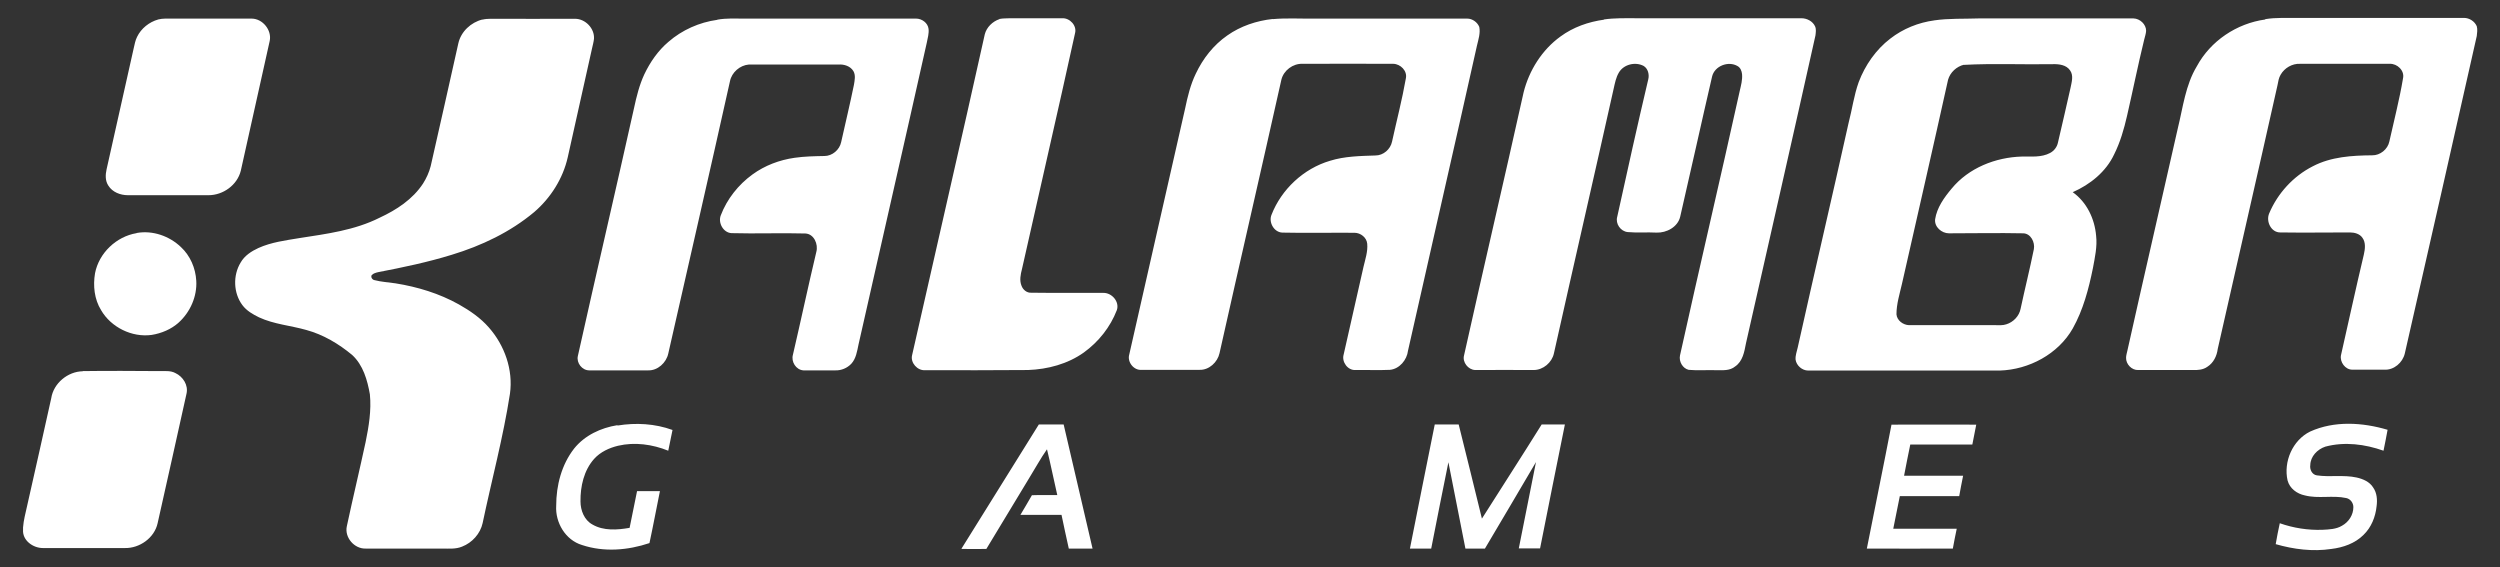
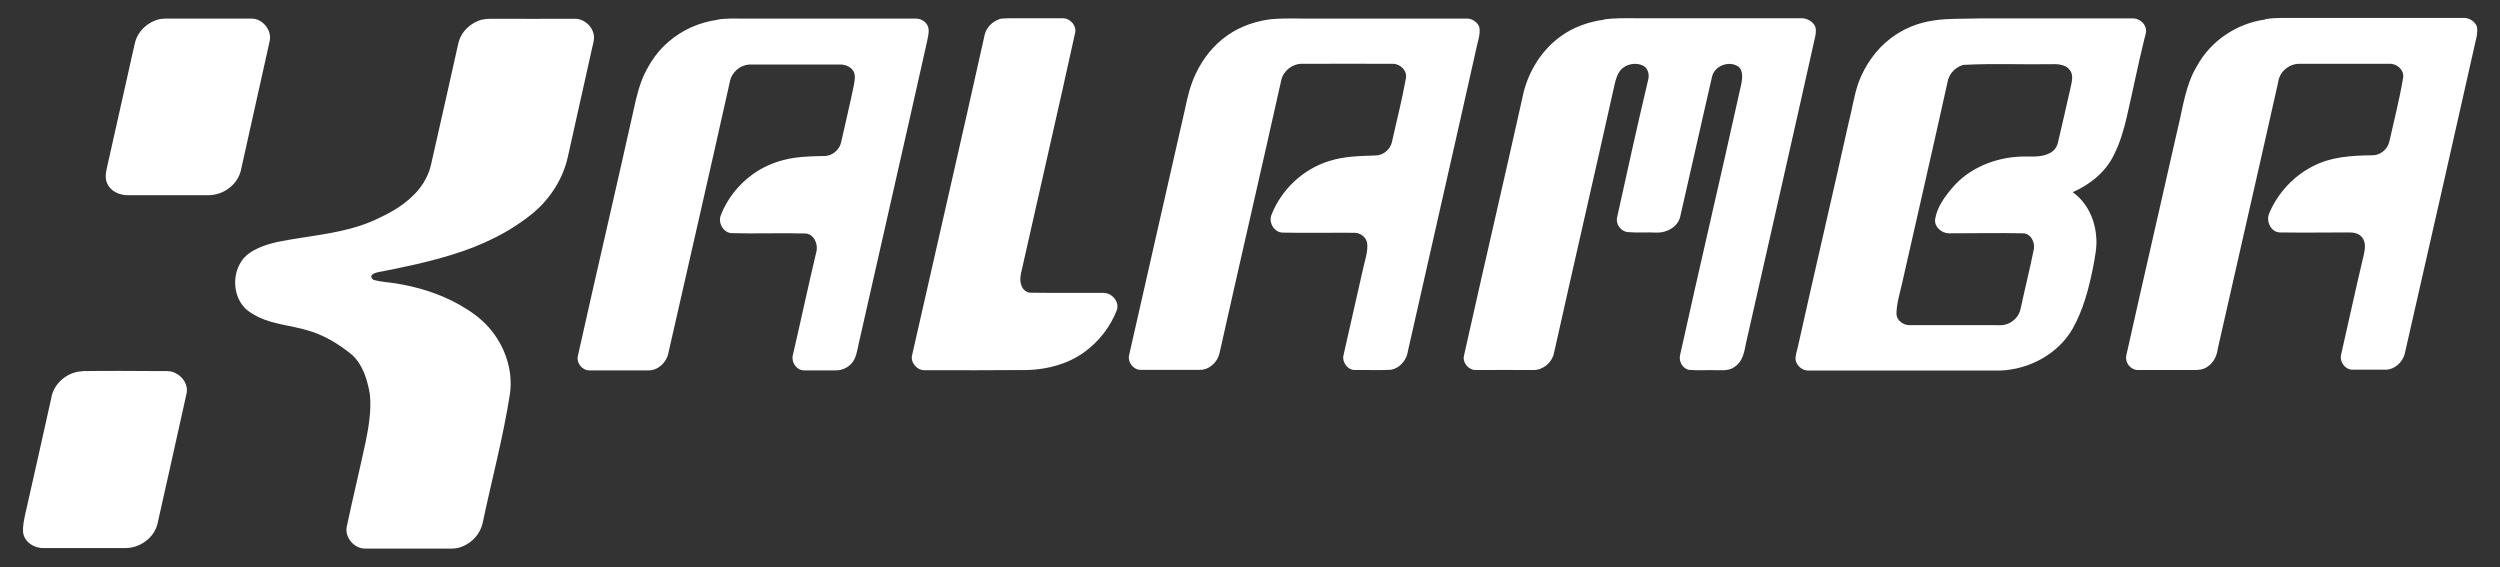
<svg xmlns="http://www.w3.org/2000/svg" id="Kalamba" viewBox="0 0 141 32">
  <rect x="0" y="0" width="141" height="32" fill="#333333" stroke="none" />
  <defs>
    <style>
      .cls-1 {
        fill: #fff;
        stroke-width: 0px;
      }
    </style>
  </defs>
  <path class="cls-1" d="m4.67,20.93c1.46-.02,2.92-.01,4.37,0,.29,0,.59-.03.85.11.43.2.74.68.63,1.16-.54,2.44-1.08,4.87-1.63,7.31-.18.83-1.02,1.42-1.85,1.4-1.54,0-3.08,0-4.62,0-.56,0-1.16-.43-1.12-1.03v-.13c.03-.41.14-.81.23-1.22.46-2.02.91-4.05,1.36-6.07.13-.85.94-1.51,1.78-1.52M127.76,1.08c.61-.1,1.22-.06,1.84-.07,3.12,0,6.25,0,9.37,0,.3,0,.6.19.72.47.05.18.02.37,0,.55-1.34,5.97-2.7,11.94-4.06,17.91-.12.51-.61.94-1.15.91-.6,0-1.21,0-1.81,0-.4,0-.71-.43-.64-.81.43-1.89.84-3.79,1.29-5.68.07-.31.12-.68-.08-.95-.15-.22-.44-.3-.7-.3-1.31,0-2.62.02-3.94,0-.51,0-.81-.62-.62-1.07.48-1.14,1.36-2.1,2.46-2.66,1.03-.54,2.21-.61,3.35-.62.45.01.88-.34.97-.78.26-1.18.57-2.36.77-3.56.1-.44-.33-.84-.75-.82-1.69,0-3.37,0-5.06,0-.44-.02-.87.23-1.09.61-.11.18-.14.39-.18.6-1.11,4.96-2.25,9.91-3.37,14.87-.05.4-.24.79-.59,1.01-.24.17-.54.19-.83.18-1.02,0-2.04,0-3.06,0-.37.02-.7-.33-.69-.69,0-.14.05-.28.08-.43.93-4.18,1.9-8.34,2.84-12.52.29-1.18.43-2.43,1.07-3.49.77-1.43,2.25-2.42,3.86-2.64m-16.99,2.55c-.42.1-.78.43-.9.85-.85,3.84-1.73,7.67-2.6,11.51-.13.57-.31,1.13-.31,1.72.03.35.38.6.71.61,1.62,0,3.24,0,4.87,0,.21,0,.42.02.62-.05.39-.12.72-.46.8-.87.24-1.12.52-2.24.75-3.37.07-.38-.17-.88-.6-.89-1.4-.03-2.79,0-4.19,0-.41,0-.83-.36-.78-.79.1-.66.51-1.23.93-1.73.96-1.17,2.48-1.77,3.97-1.81.53-.01,1.09.06,1.58-.2.23-.12.4-.34.45-.6.24-1.03.48-2.06.71-3.09.06-.31.18-.68-.03-.97-.21-.31-.62-.36-.97-.35-1.67.03-3.35-.05-5.03.04m-1.66-2.51c.83-.12,1.67-.08,2.5-.11,2.91,0,5.82,0,8.74,0,.36.01.71.33.71.7-.01.17-.07.33-.11.5-.35,1.43-.64,2.88-.97,4.31-.17.74-.38,1.47-.72,2.15-.46.99-1.36,1.71-2.34,2.14.79.56,1.24,1.5,1.32,2.46.07.61-.07,1.22-.18,1.82-.24,1.18-.55,2.36-1.14,3.41-.82,1.44-2.47,2.32-4.11,2.37-3.6,0-7.2,0-10.81,0-.34,0-.66-.28-.71-.61-.02-.24.07-.46.12-.69.94-4.23,1.93-8.44,2.87-12.67.2-.76.3-1.55.57-2.3.36-.95.97-1.83,1.78-2.45.72-.56,1.59-.91,2.49-1.03m-18.65-.05c.61-.09,1.23-.07,1.85-.07,3.1,0,6.2,0,9.3,0,.31,0,.64.17.77.46.07.16.04.34.02.51-1.29,5.79-2.61,11.58-3.92,17.37-.09.47-.18,1.01-.61,1.3-.3.25-.7.21-1.06.21-.52-.02-1.04.03-1.56-.02-.34-.08-.56-.47-.49-.81,1.1-4.98,2.27-9.94,3.37-14.92.07-.31.16-.62.13-.95-.02-.18-.09-.36-.25-.45-.52-.31-1.3-.01-1.44.59-.61,2.63-1.19,5.28-1.8,7.91-.14.58-.77.91-1.33.89-.54-.03-1.09.02-1.63-.03-.4-.04-.7-.47-.59-.86.57-2.59,1.14-5.17,1.75-7.75.07-.27-.01-.61-.26-.76-.47-.25-1.13-.09-1.4.38-.16.27-.22.59-.29.9-1.11,4.98-2.26,9.95-3.37,14.93-.11.52-.61.94-1.14.94-1.1-.01-2.21,0-3.31,0-.39-.02-.72-.44-.62-.82,1.1-4.95,2.26-9.89,3.36-14.84.31-1.24,1.04-2.4,2.08-3.15.72-.53,1.58-.83,2.46-.95m-18.69-.03c.77-.07,1.54-.02,2.3-.03,2.89,0,5.78,0,8.67,0,.29,0,.57.2.68.47.07.35-.05.71-.13,1.05-1.28,5.74-2.6,11.47-3.89,17.21-.06.52-.48,1.03-1.02,1.08-.65.03-1.3,0-1.94.01-.44.03-.79-.46-.67-.87.38-1.65.74-3.3,1.12-4.95.1-.43.25-.86.21-1.3-.03-.35-.37-.62-.72-.62-1.36-.01-2.71.02-4.07-.01-.47-.02-.78-.58-.61-1,.56-1.44,1.81-2.61,3.3-3.05.83-.26,1.71-.27,2.57-.3.44,0,.84-.35.93-.78.26-1.19.57-2.37.78-3.57.09-.42-.3-.81-.71-.82-1.71-.01-3.41,0-5.12,0-.54-.02-1.06.37-1.19.89-1.15,5.15-2.34,10.29-3.49,15.43-.11.51-.59.96-1.13.94-1.08,0-2.17,0-3.25,0-.45.05-.84-.44-.71-.87,1.04-4.63,2.11-9.25,3.15-13.87.14-.67.3-1.34.6-1.96.4-.85,1-1.62,1.78-2.16.75-.53,1.65-.83,2.57-.93m-15.42,0c.2-.04.41-.03.61-.04.98,0,1.95,0,2.93,0,.43-.02.84.42.72.85-.97,4.43-2,8.86-2.99,13.29-.08.31-.15.64-.03.94.08.23.3.42.56.4,1.35.02,2.71,0,4.06.01.48-.01.92.5.76.97-.37.96-1.03,1.79-1.86,2.39-.91.65-2.04.95-3.15.99-1.94.01-3.87.02-5.81.01-.43.03-.83-.42-.73-.84,1.36-6.03,2.76-12.06,4.1-18.1.1-.4.44-.73.83-.86m-15.91.03c.51-.09,1.02-.06,1.53-.06,3.23,0,6.45,0,9.68,0,.32,0,.66.24.7.58.03.26-.05.52-.1.78-1.27,5.68-2.57,11.34-3.85,17.02-.08.38-.14.8-.41,1.09-.23.24-.56.38-.89.37-.6,0-1.21.01-1.81,0-.42-.03-.7-.49-.59-.88.45-1.93.86-3.87,1.32-5.8.12-.43-.13-1.02-.62-1.04-1.39-.04-2.78.02-4.17-.02-.46-.03-.76-.58-.6-1,.35-.92.99-1.73,1.79-2.31.7-.51,1.53-.82,2.38-.94.56-.08,1.12-.09,1.68-.1.44,0,.85-.35.94-.78.24-1.08.5-2.15.72-3.23.04-.25.11-.54-.03-.78-.17-.28-.52-.39-.83-.37-1.69,0-3.37,0-5.06,0-.51.04-.97.44-1.07.94-1.14,5.12-2.32,10.24-3.48,15.36-.11.52-.6.97-1.14.95-1.1,0-2.21,0-3.32,0-.4,0-.73-.42-.64-.81,1.04-4.67,2.13-9.32,3.17-13.99.14-.65.3-1.3.58-1.9.33-.69.77-1.33,1.36-1.83.77-.67,1.74-1.1,2.75-1.24m-13.25-.01c.16-.04.32-.05.48-.05,1.58.01,3.16,0,4.75,0,.59,0,1.11.55,1.07,1.13-.02.18-.07.36-.11.54-.45,2.05-.92,4.09-1.37,6.14-.27,1.2-.96,2.29-1.89,3.09-1.35,1.13-2.97,1.9-4.65,2.41-1.36.42-2.75.71-4.15.98-.13.03-.28.07-.37.17-.06.12.04.26.16.28.38.1.78.12,1.18.18,1.25.2,2.47.57,3.58,1.19.62.35,1.22.76,1.69,1.3.89,1.01,1.38,2.39,1.19,3.74-.38,2.46-1.03,4.86-1.54,7.29-.13.6-.59,1.11-1.16,1.33-.36.15-.75.11-1.13.11-1.44,0-2.87,0-4.31,0-.64.02-1.2-.63-1.06-1.26.34-1.59.72-3.17,1.06-4.75.18-.88.33-1.79.24-2.69-.14-.8-.38-1.65-1-2.22-.76-.63-1.63-1.15-2.59-1.41-.88-.25-1.82-.32-2.66-.71-.35-.17-.7-.37-.94-.69-.51-.68-.54-1.68-.1-2.4.22-.39.61-.64,1-.82.73-.33,1.53-.43,2.31-.56,1.54-.24,3.12-.44,4.53-1.15.95-.44,1.87-1.04,2.45-1.93.19-.3.34-.63.43-.98.53-2.31,1.04-4.62,1.56-6.93.15-.66.71-1.18,1.36-1.34m-18.3,0c.28-.07.57-.05.85-.05,1.48.01,2.95-.01,4.43,0,.62,0,1.15.65,1.02,1.26-.54,2.44-1.09,4.88-1.63,7.32-.2.81-1,1.38-1.82,1.38-1.52,0-3.04,0-4.55,0-.42,0-.87-.17-1.1-.54-.18-.27-.17-.61-.1-.92.51-2.28,1.02-4.55,1.53-6.83.05-.22.09-.44.19-.64.23-.48.69-.84,1.19-.98" />
-   <path class="cls-1" d="m106.67,23.95c1.6-.01,3.2,0,4.79,0-.07.37-.15.75-.22,1.12-1.17,0-2.33,0-3.5,0-.12.59-.24,1.17-.35,1.76,1.11,0,2.22,0,3.33,0-.08.38-.15.77-.22,1.15-1.12,0-2.24,0-3.35,0-.12.62-.25,1.23-.37,1.84,1.19,0,2.39,0,3.58,0-.08.37-.15.74-.22,1.12-1.62.01-3.24,0-4.85,0,.46-2.33.94-4.65,1.39-6.99m-27.16,6.99c.46-2.33.93-4.66,1.4-7,.45,0,.9,0,1.35,0,.44,1.77.88,3.54,1.31,5.31,1.12-1.77,2.26-3.53,3.37-5.31.44,0,.87,0,1.31,0-.48,2.33-.93,4.66-1.4,6.99-.4,0-.8,0-1.2,0,.32-1.62.65-3.25.97-4.87-.96,1.62-1.91,3.26-2.88,4.88-.37,0-.73,0-1.1,0-.32-1.62-.64-3.24-.96-4.87-.33,1.62-.65,3.24-.97,4.87-.4,0-.8,0-1.2,0m-25.29,0c1.45-2.34,2.91-4.66,4.36-7,.47,0,.93,0,1.4,0,.54,2.33,1.09,4.66,1.63,7-.45,0-.9,0-1.34,0-.14-.63-.28-1.27-.41-1.9-.77,0-1.55,0-2.32,0,.22-.37.44-.74.65-1.11.47-.02.95,0,1.43-.01-.2-.86-.37-1.73-.58-2.58-.36.51-.66,1.07-.99,1.6-.81,1.34-1.62,2.68-2.43,4.02-.46.01-.92,0-1.39,0m76.05-6.62c1.37-.62,2.95-.52,4.37-.1-.07.39-.15.79-.23,1.18-1.04-.37-2.2-.52-3.28-.23-.45.15-.84.55-.85,1.04-.04.25.1.54.37.58.74.11,1.51-.04,2.24.12.36.08.74.24.94.57.21.3.24.69.19,1.05-.06.6-.3,1.2-.74,1.62-.48.48-1.15.71-1.81.79-1.05.16-2.13.02-3.14-.27.07-.39.14-.79.23-1.18.77.27,1.59.4,2.41.37.37-.02.77-.03,1.1-.23.38-.21.64-.61.64-1.05,0-.23-.16-.46-.4-.51-.77-.17-1.57.05-2.34-.15-.44-.09-.85-.39-.97-.84-.24-1.06.28-2.27,1.27-2.76m-95.46-.34c1.03-.17,2.11-.11,3.1.25-.08.39-.16.78-.24,1.17-.89-.36-1.89-.5-2.83-.28-.5.12-1,.35-1.35.74-.58.65-.78,1.55-.77,2.4,0,.5.21,1.05.67,1.3.63.37,1.41.31,2.1.19.14-.69.28-1.38.42-2.07.43,0,.86,0,1.29,0-.2.98-.38,1.96-.59,2.93-1.22.41-2.57.52-3.8.11-.94-.28-1.52-1.27-1.46-2.22,0-1.14.3-2.31,1.01-3.22.6-.75,1.51-1.17,2.44-1.32M7.71,13.14c.9-.16,1.84.17,2.49.79.53.49.83,1.19.87,1.91.05.88-.34,1.76-.99,2.35-.42.38-.97.61-1.53.7-1.11.15-2.29-.43-2.85-1.4-.38-.61-.46-1.38-.34-2.08.22-1.14,1.2-2.07,2.34-2.26" />
</svg>